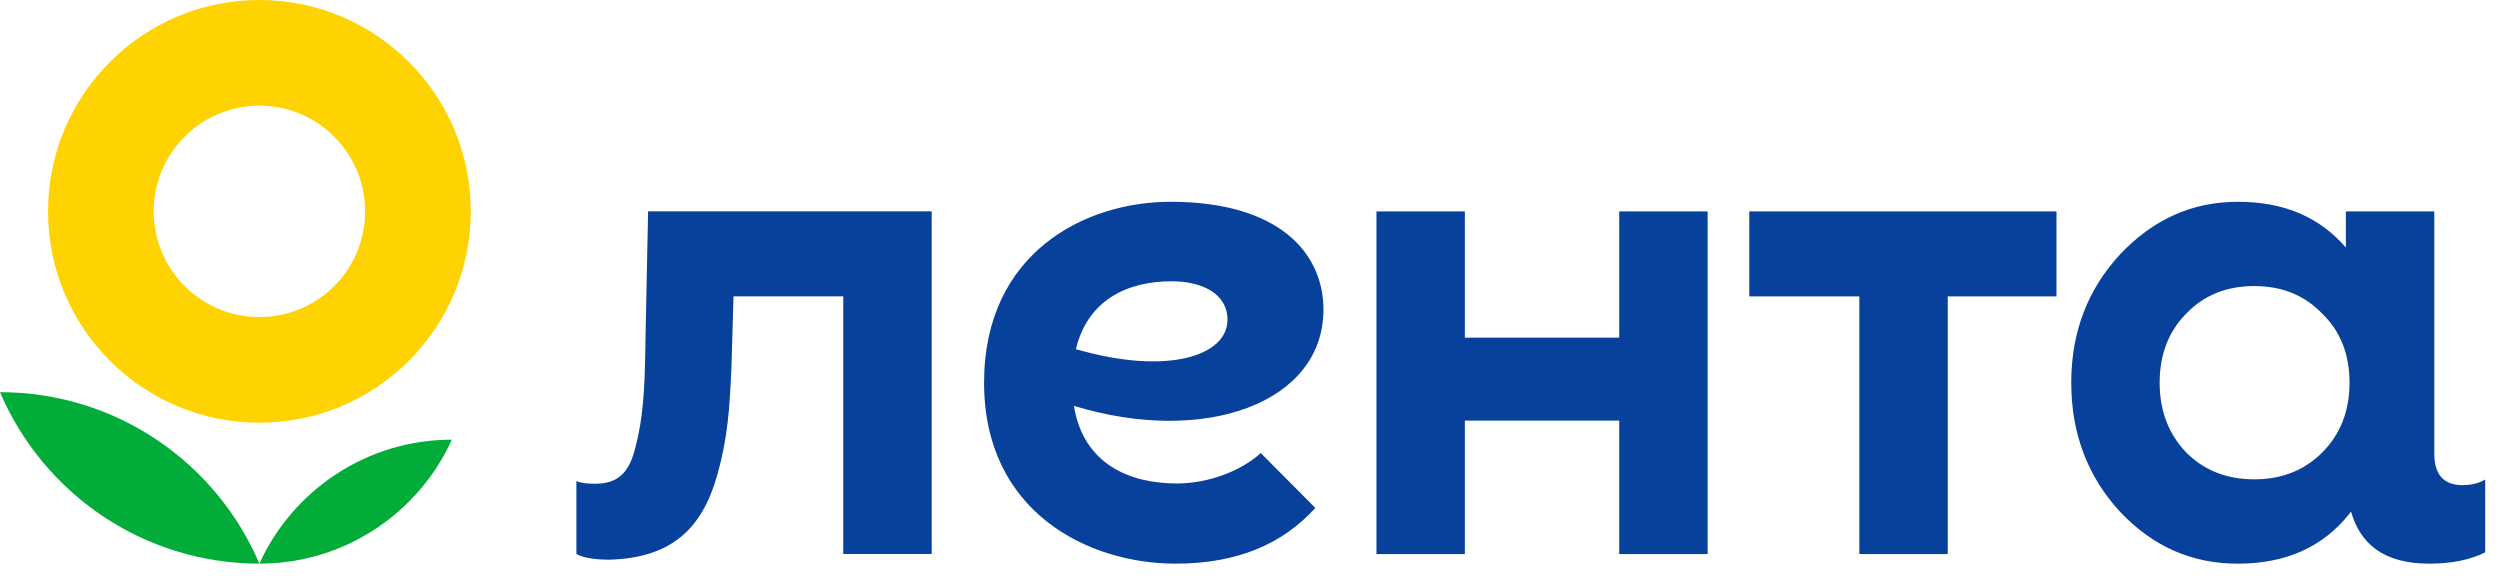
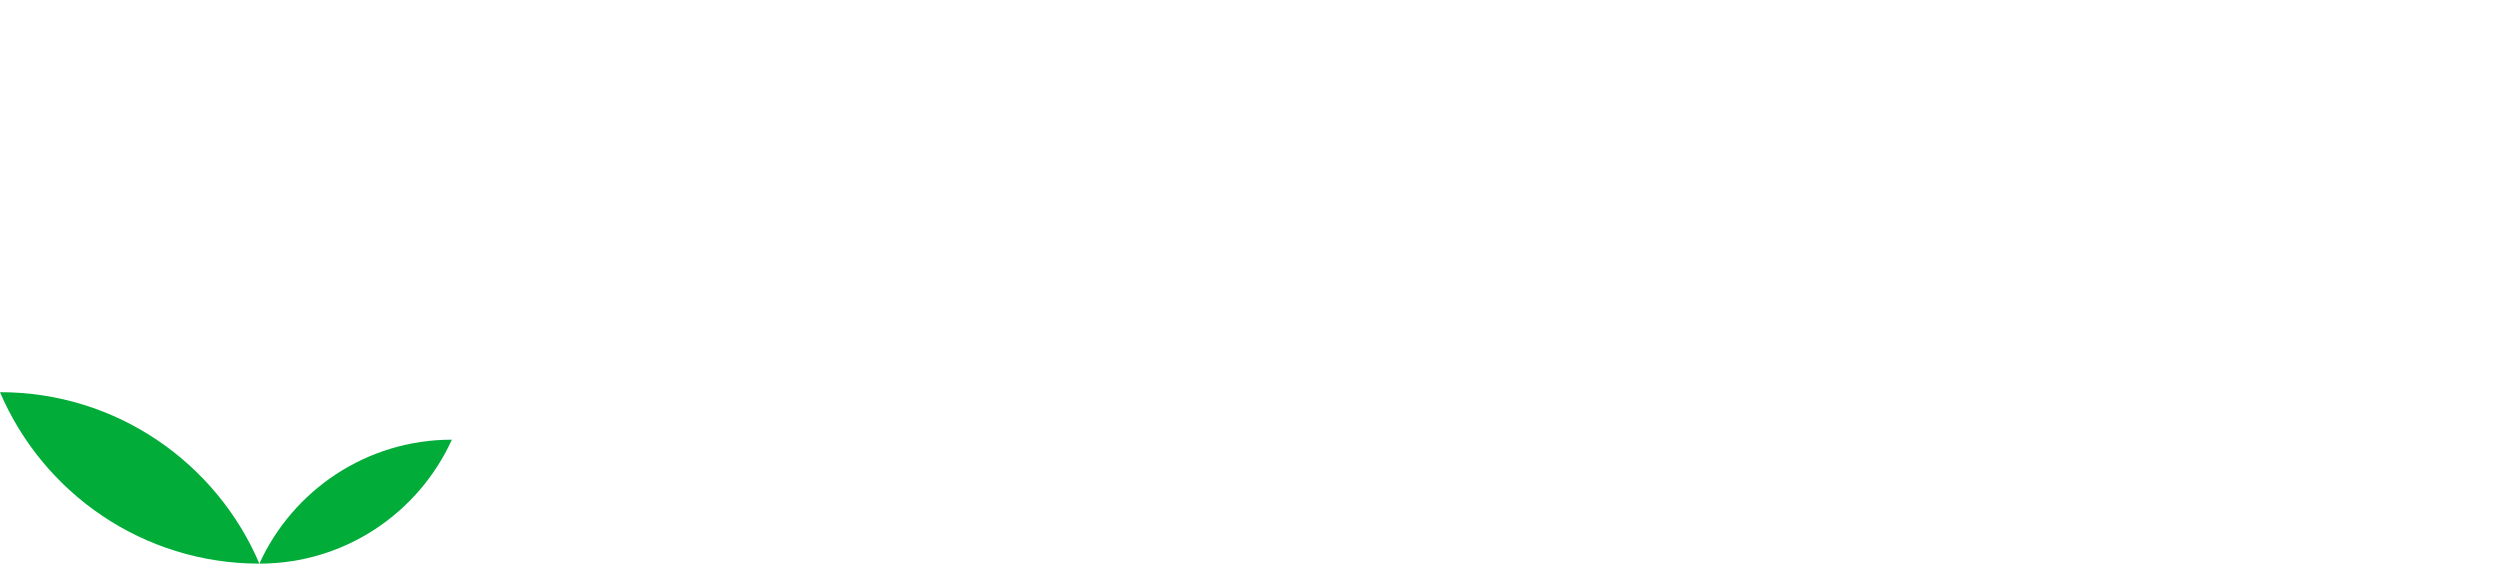
<svg xmlns="http://www.w3.org/2000/svg" width="108" height="25" viewBox="0 0 108 25" fill="none">
  <path d="M0 16.942C1.855 21.296 6.173 24.349 11.205 24.349C9.35 19.994 5.032 16.942 0 16.942Z" fill="#01AD38" />
  <path d="M11.205 24.349C14.902 24.349 18.085 22.152 19.521 18.994C15.825 18.994 12.642 21.191 11.205 24.349Z" fill="#01AD38" />
-   <path fill-rule="evenodd" clip-rule="evenodd" d="M11.207 18.261C16.25 18.261 20.337 14.174 20.337 9.131C20.337 4.089 16.25 0 11.207 0C6.163 0 2.076 4.089 2.076 9.131C2.076 14.174 6.163 18.261 11.207 18.261ZM11.207 13.697C13.728 13.697 15.772 11.653 15.772 9.131C15.772 6.609 13.728 4.566 11.207 4.566C8.685 4.566 6.641 6.609 6.641 9.131C6.641 11.653 8.685 13.697 11.207 13.697Z" fill="#FFD301" />
-   <path d="M69.951 9.131H73.77V23.935H69.951V18.169H63.282V23.935H59.463V9.131H63.282V14.587H69.951V9.131ZM75.569 12.803H80.324V23.935H84.143V12.803H88.84V9.131H75.569V12.803ZM107.36 20.715V23.862C106.709 24.188 105.895 24.35 104.945 24.35C102.961 24.35 101.962 23.487 101.562 22.096L101.499 22.189C100.343 23.64 98.745 24.35 96.672 24.35C94.688 24.35 93 23.61 91.579 22.1C90.188 20.59 89.478 18.724 89.478 16.533C89.478 14.344 90.188 12.508 91.579 10.997C93 9.488 94.688 8.717 96.672 8.717C98.653 8.717 100.201 9.368 101.342 10.695V9.132H105.162V19.604C105.162 20.498 105.569 20.959 106.383 20.959C106.764 20.958 107.089 20.877 107.36 20.715ZM101.499 16.532C101.499 15.32 101.114 14.313 100.314 13.543C99.545 12.744 98.567 12.358 97.383 12.358C96.198 12.358 95.222 12.743 94.451 13.543C93.682 14.313 93.297 15.32 93.297 16.532C93.297 17.747 93.682 18.754 94.451 19.553C95.222 20.323 96.198 20.707 97.383 20.707C98.567 20.707 99.545 20.323 100.314 19.553C101.114 18.754 101.499 17.747 101.499 16.532ZM27.998 9.131L27.884 14.693C27.857 16.945 27.776 18.057 27.45 19.331C27.151 20.552 26.582 20.897 25.688 20.897C25.389 20.897 25.118 20.87 24.9 20.788V23.935C25.199 24.097 25.688 24.178 26.338 24.178C29.024 24.097 30.326 22.83 30.977 20.552C31.438 18.924 31.52 17.675 31.601 15.804L31.687 12.802H36.429V23.934H40.249V9.13H27.998V9.131ZM46.392 17.532C46.803 20.059 48.807 20.886 50.839 20.886C52.186 20.886 53.597 20.36 54.466 19.572L56.821 21.942C55.414 23.5 53.456 24.35 50.779 24.35C47.032 24.35 42.512 22.138 42.512 16.533C42.512 10.929 46.865 8.717 50.562 8.717C55.238 8.717 57.173 10.914 57.173 13.377C57.174 17.403 52.056 19.263 46.392 17.532ZM53.027 13.813C53.027 12.664 51.891 12.151 50.618 12.151C48.674 12.151 46.989 12.972 46.477 15.084C50.438 16.229 53.027 15.375 53.027 13.813Z" fill="#07419B" />
</svg>